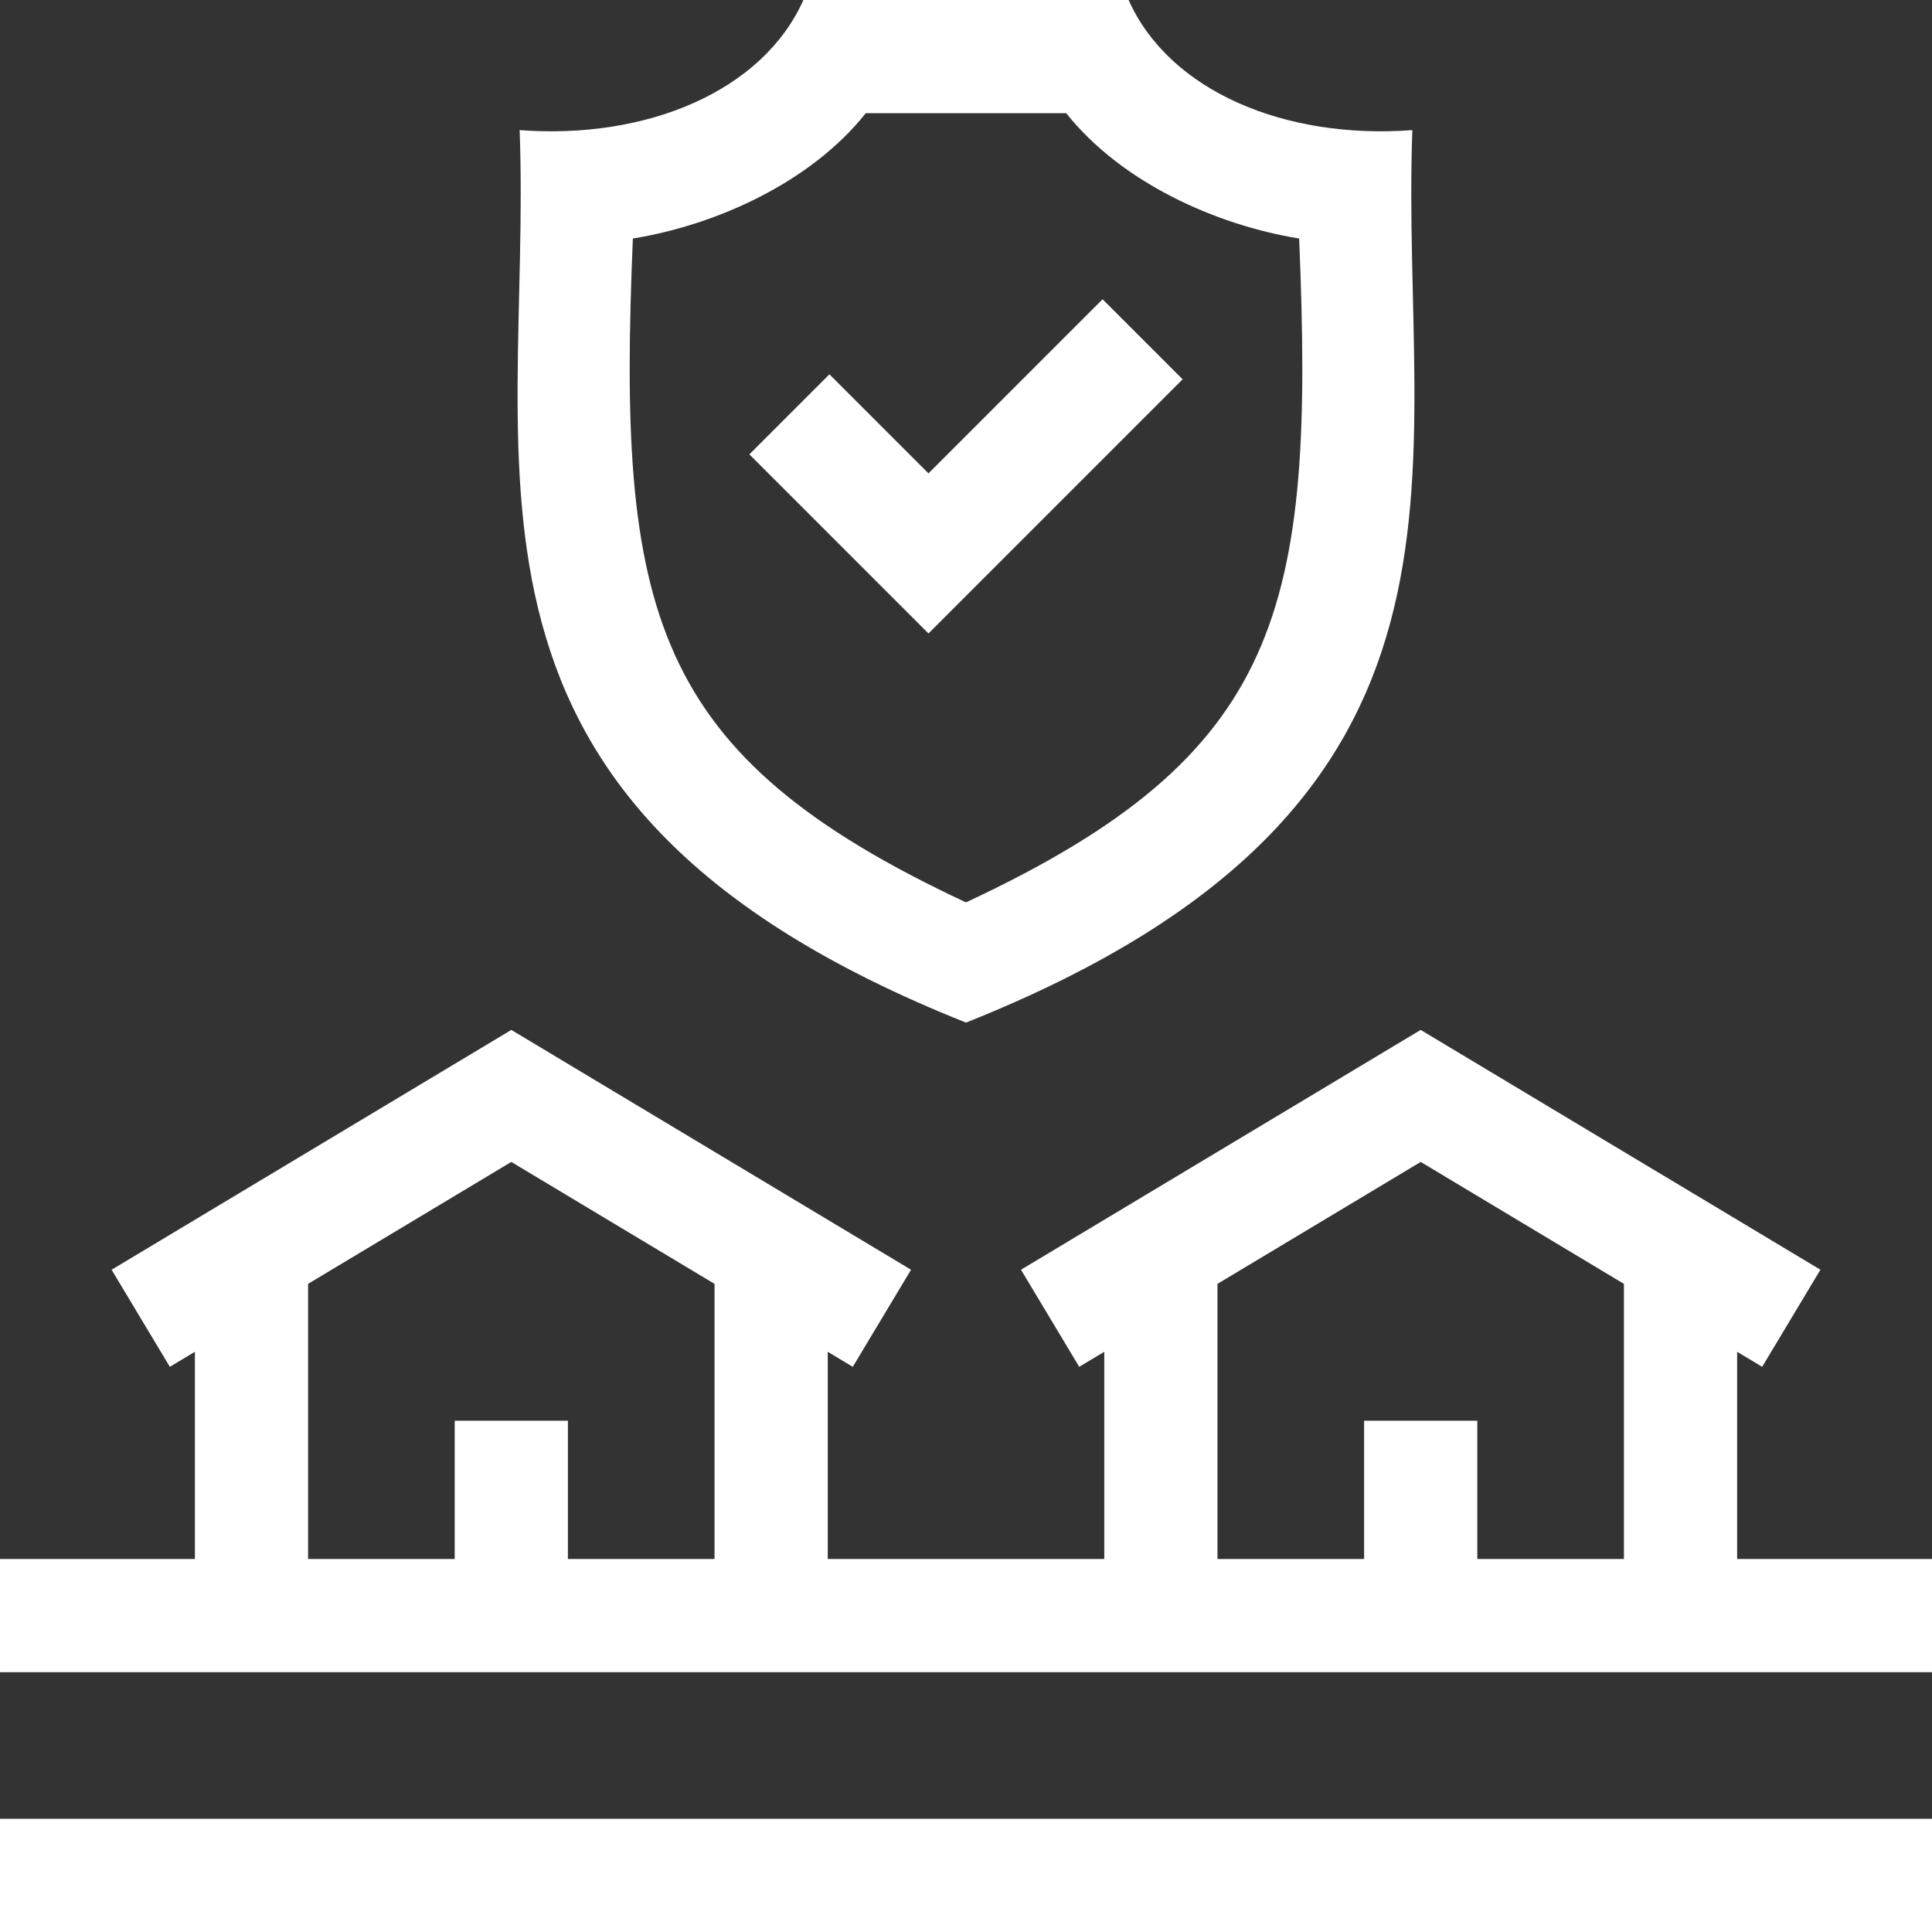
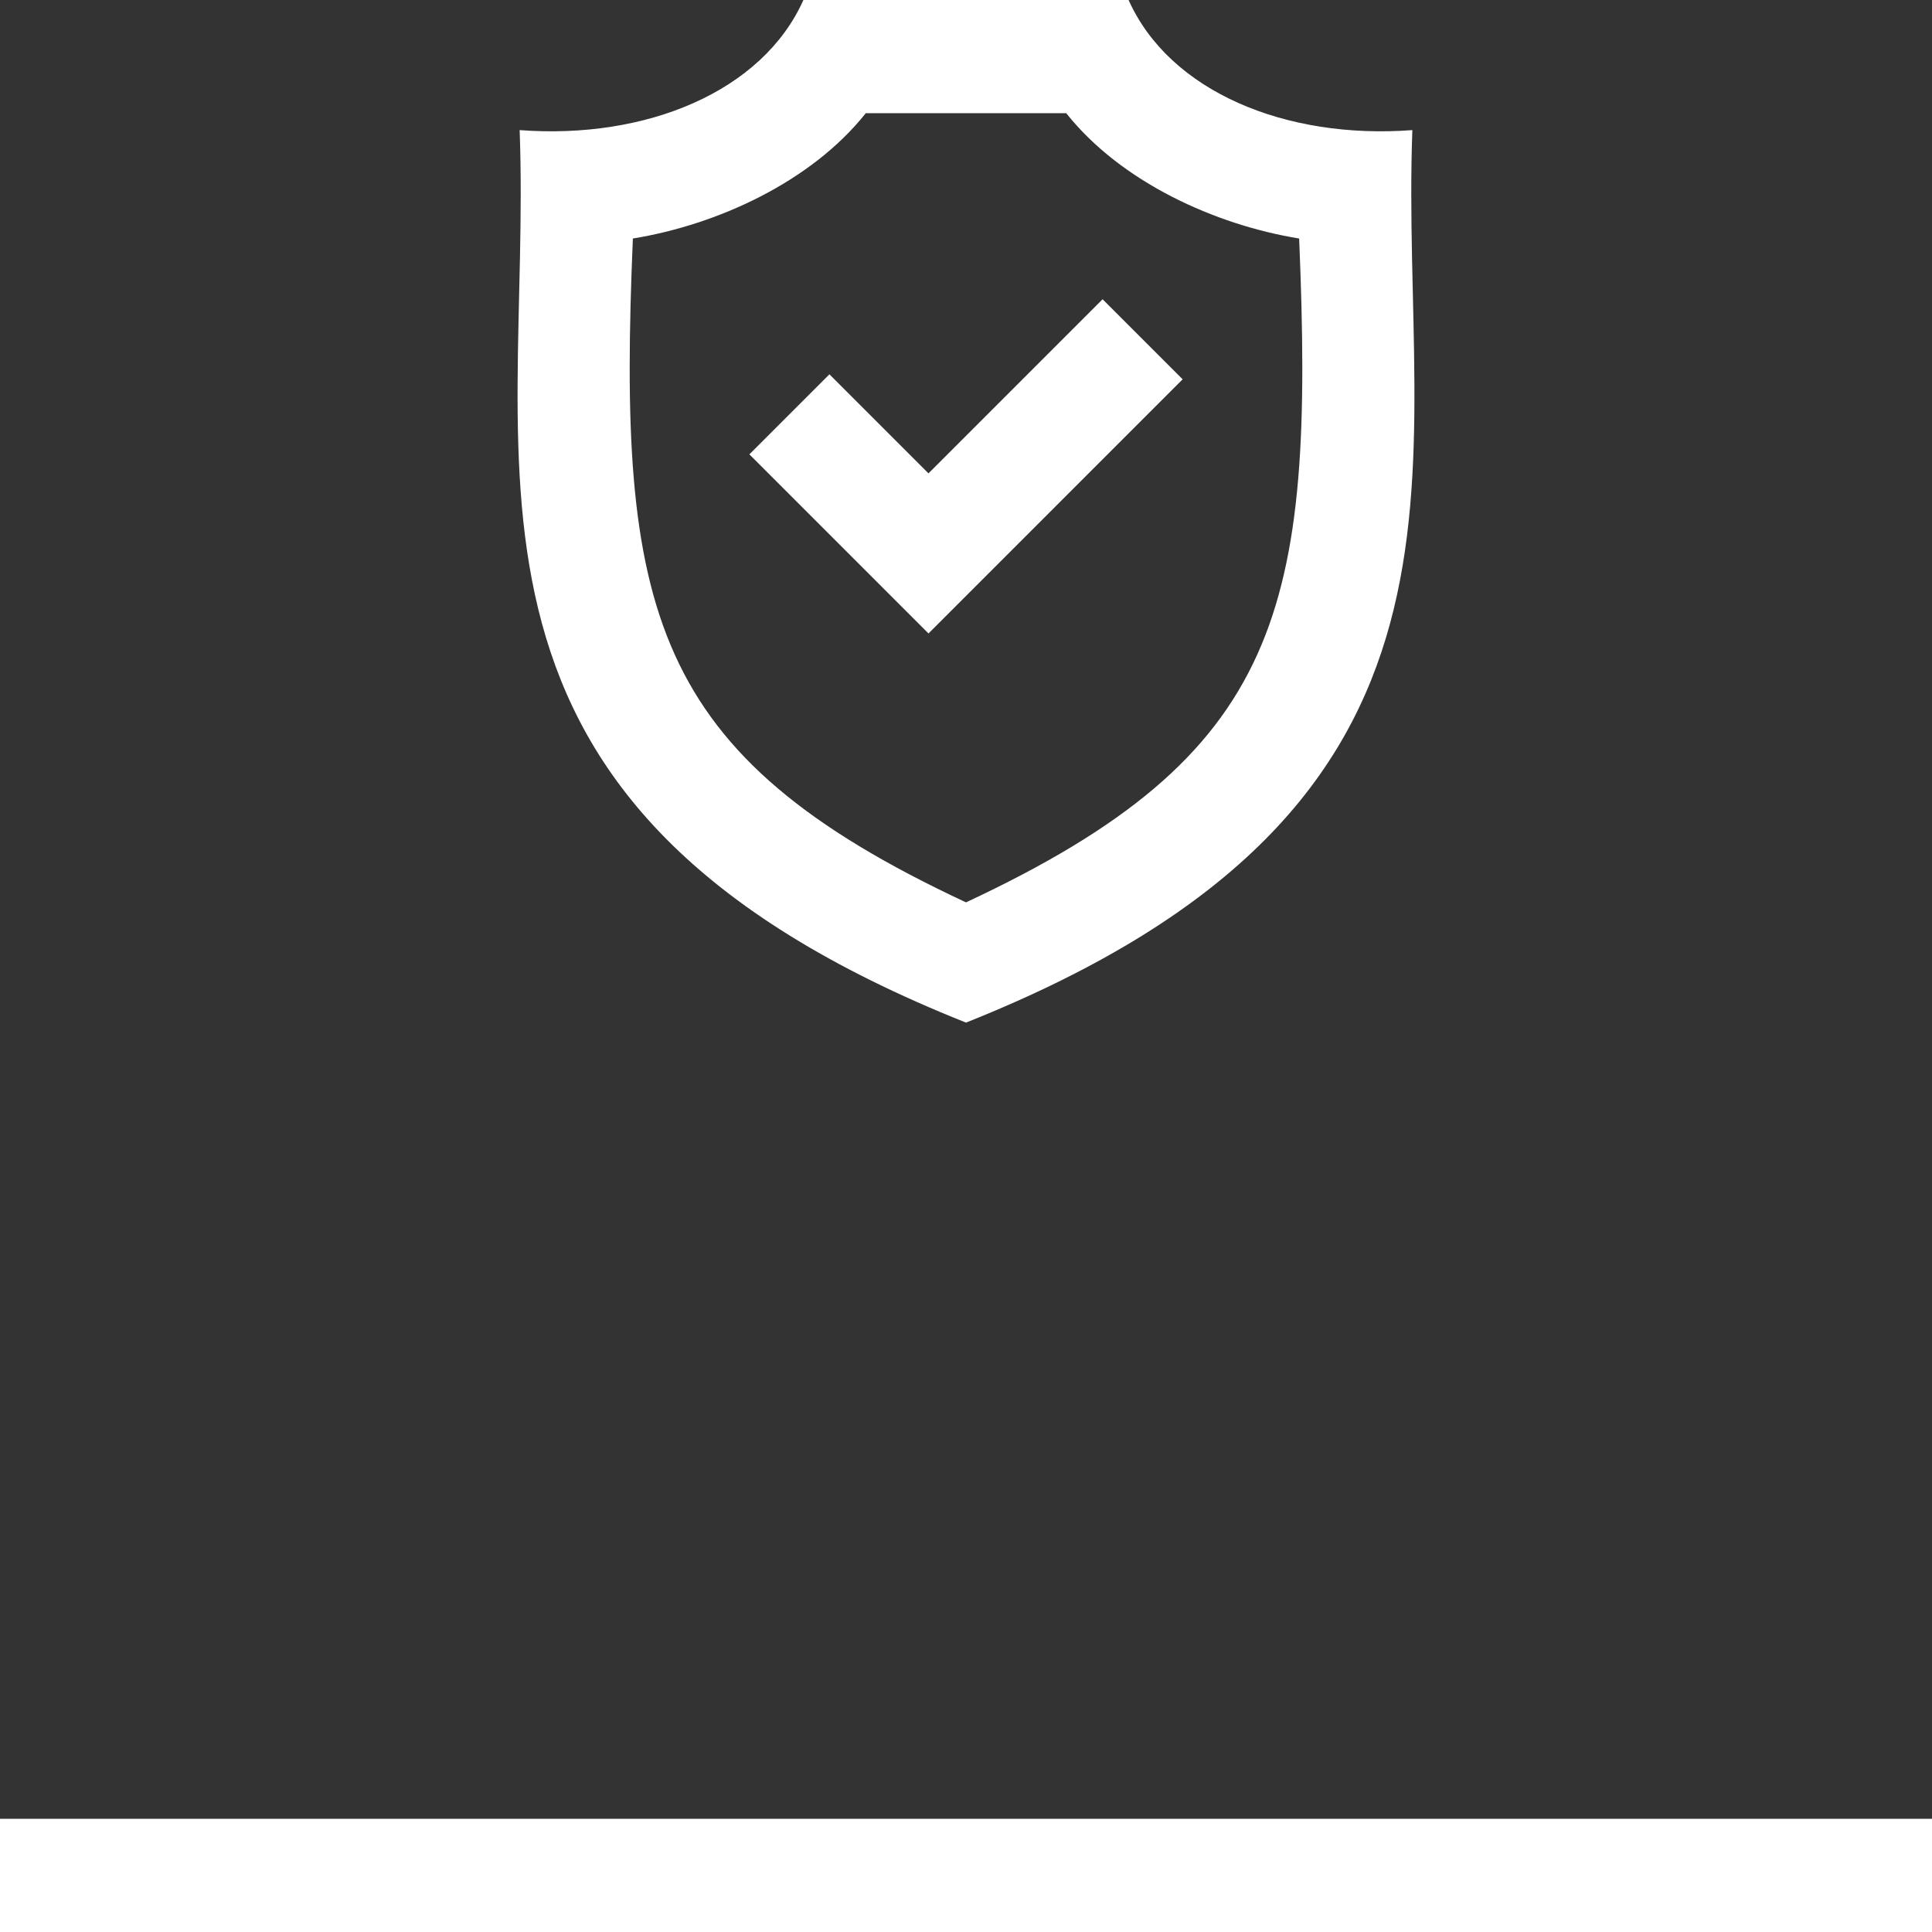
<svg xmlns="http://www.w3.org/2000/svg" version="1.1" width="512" height="512" x="0" y="0" viewBox="0 0 512 512" style="enable-background:new 0 0 512 512" xml:space="preserve" class="">
  <rect x="0" y="0" width="512" height="512" fill="#333333" stroke="none" />
  <g>
    <g>
-       <path d="m460.357 413.143v-54.908l6.638 3.983 15.435-25.725-105.93-63.557-105.929 63.557 15.435 25.725 6.638-3.983v54.908h-73.286v-54.908l6.638 3.983 15.435-25.725-105.931-63.557-105.929 63.557 15.435 25.725 6.638-3.983v54.908h-51.644v30h512v-30zm-309.857 0v-36.643h-30v36.643h-38.857v-72.908l53.857-32.314 53.857 32.314v72.908zm241 0v-36.643h-30v36.643h-38.857v-72.908l53.857-32.314 53.857 32.314v72.908z" fill="#ffffff" data-original="#000000" style="" />
      <path d="m0 482h512v30h-512z" fill="#ffffff" data-original="#000000" style="" />
      <path d="m313.411 100.518-21.213-21.213-46.143 46.142-26.253-26.253-21.213 21.213 47.466 47.467z" fill="#ffffff" data-original="#000000" style="" />
      <path d="m374.286 34.478c-33.565 2.543-64.349-10.223-75.199-34.478h-86.175c-10.85 24.255-41.633 37.021-75.198 34.478 3.331 91.136-27.011 178.676 118.286 236.522 145.297-57.846 114.955-145.386 118.286-236.522zm-118.285 204.658c-.001 0-.002 0-.002 0-83.867-39.163-92.44-77.113-88.285-175.928 22.354-3.631 47.233-14.986 61.724-33.208h53.123c14.491 18.222 39.37 29.577 61.724 33.208 4.156 98.815-4.417 136.765-88.284 175.928z" fill="#ffffff" data-original="#000000" style="" />
    </g>
  </g>
</svg>